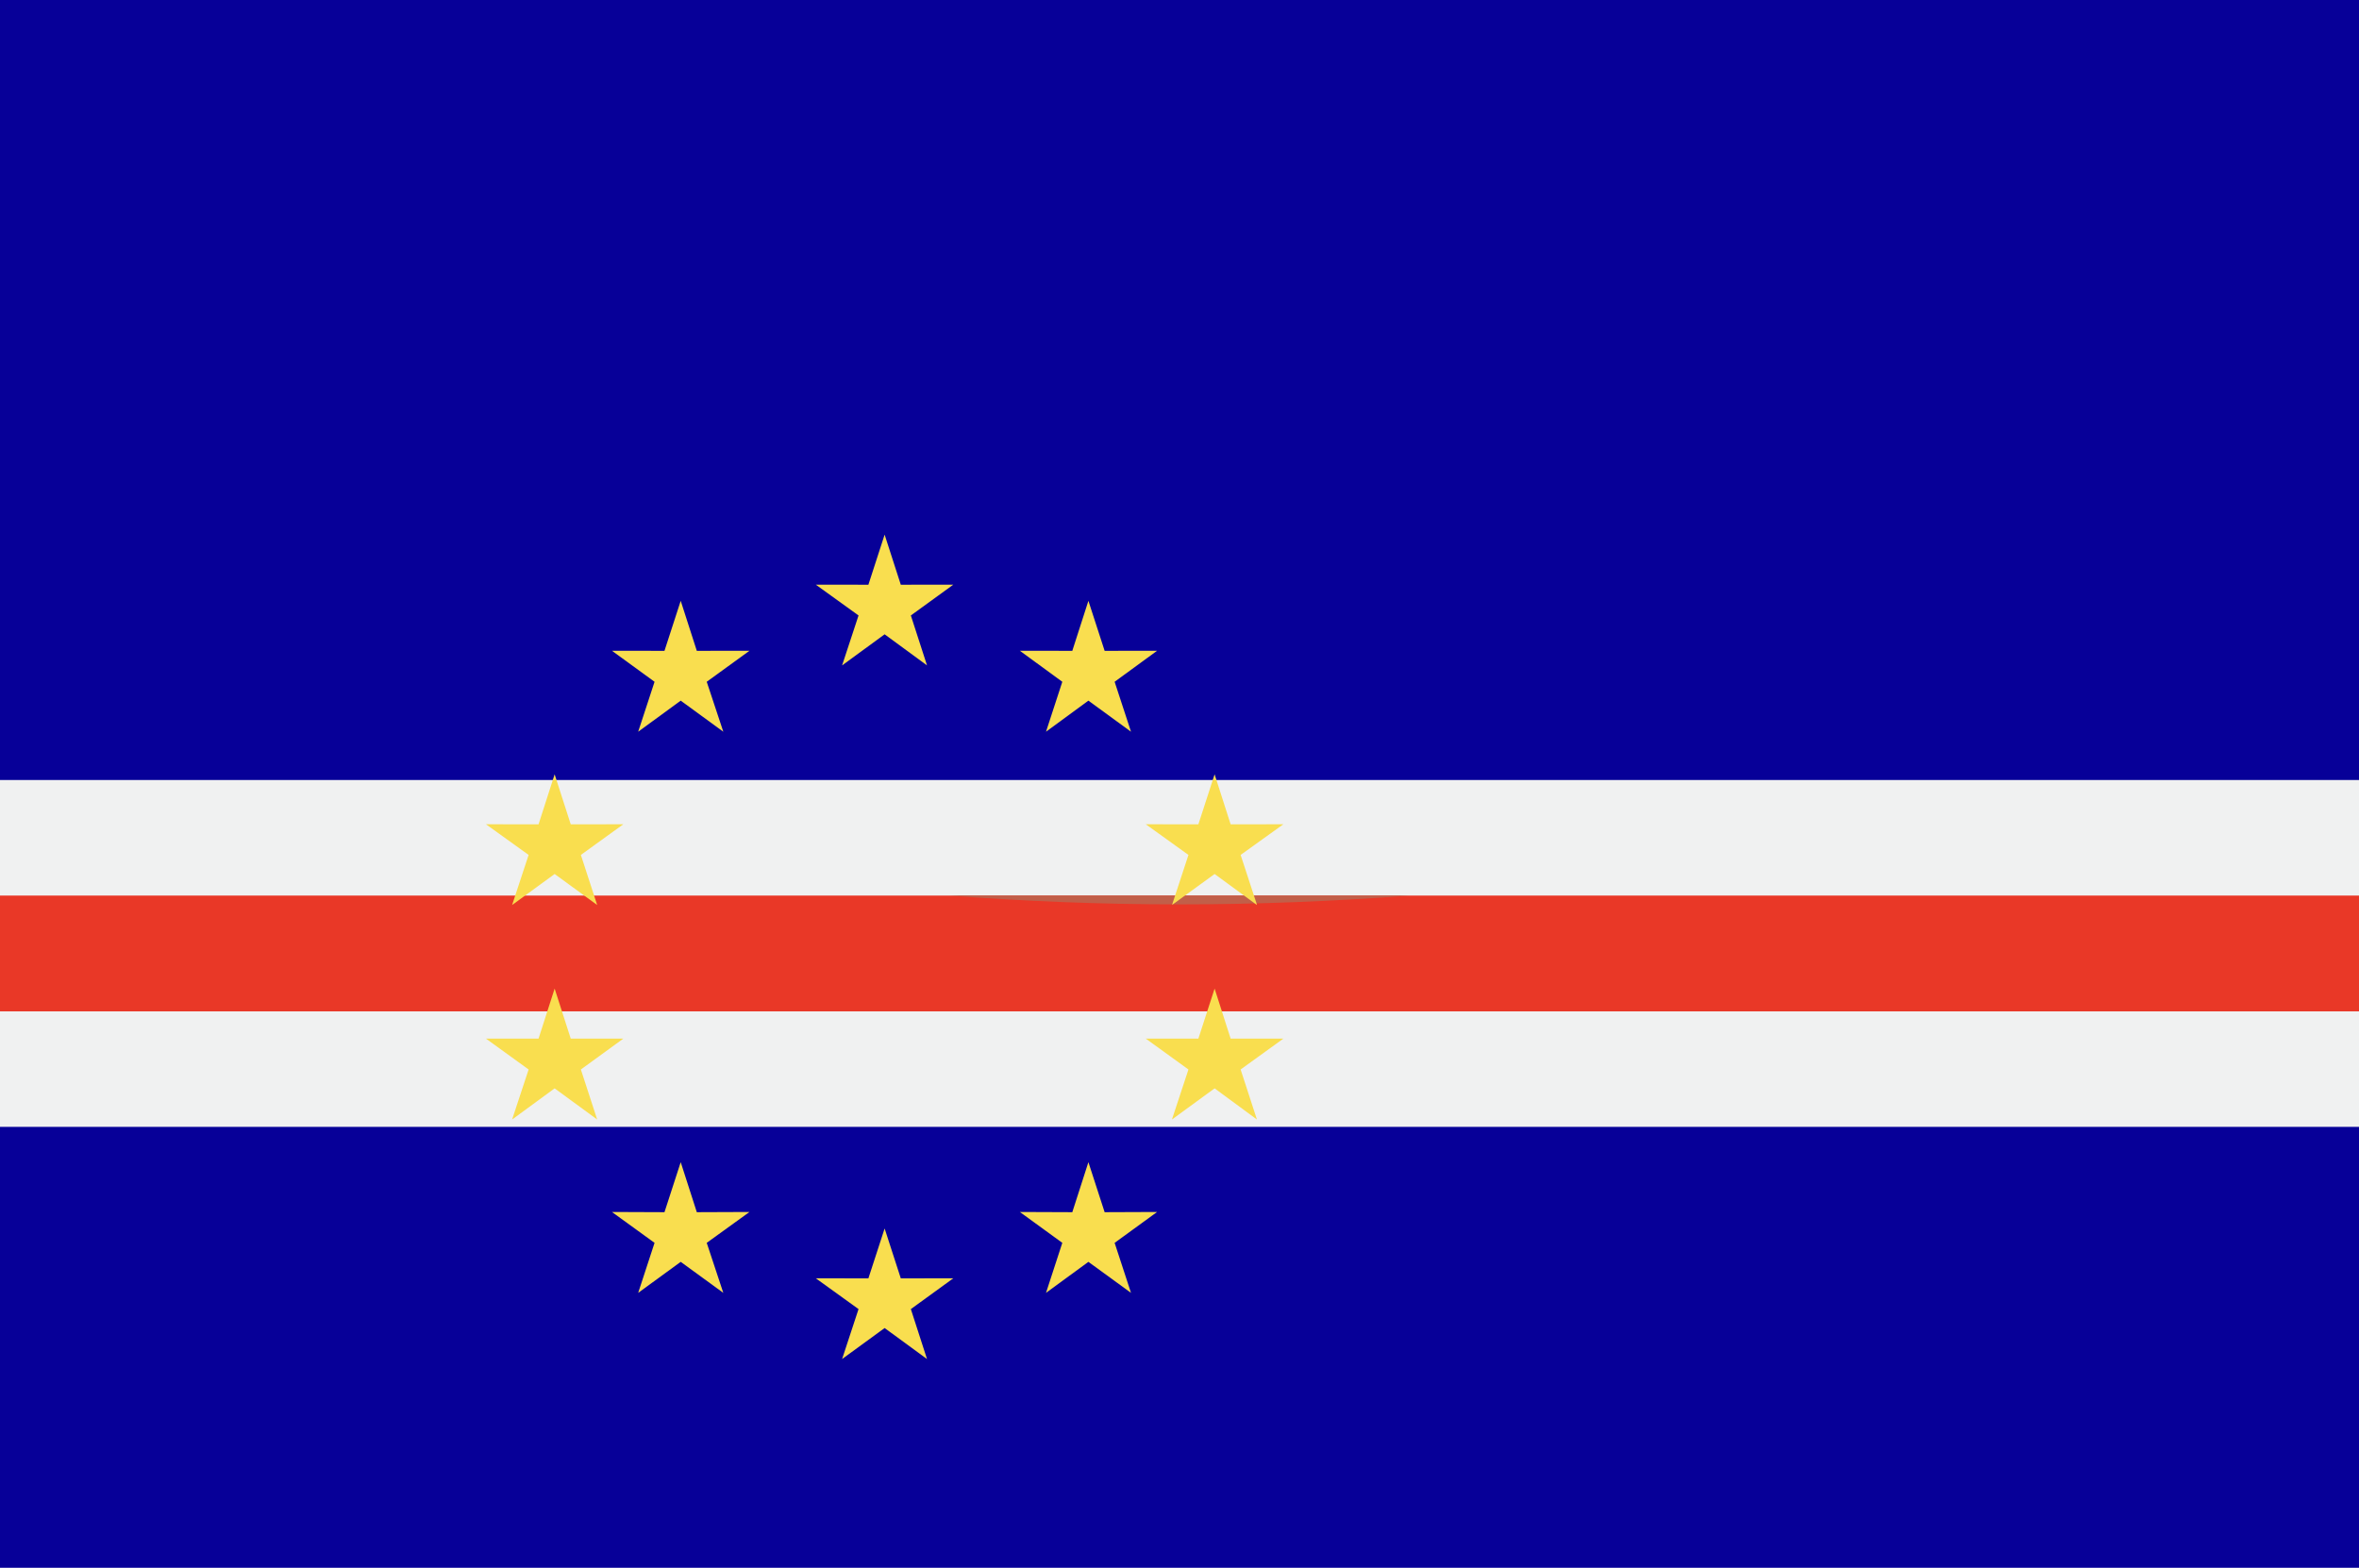
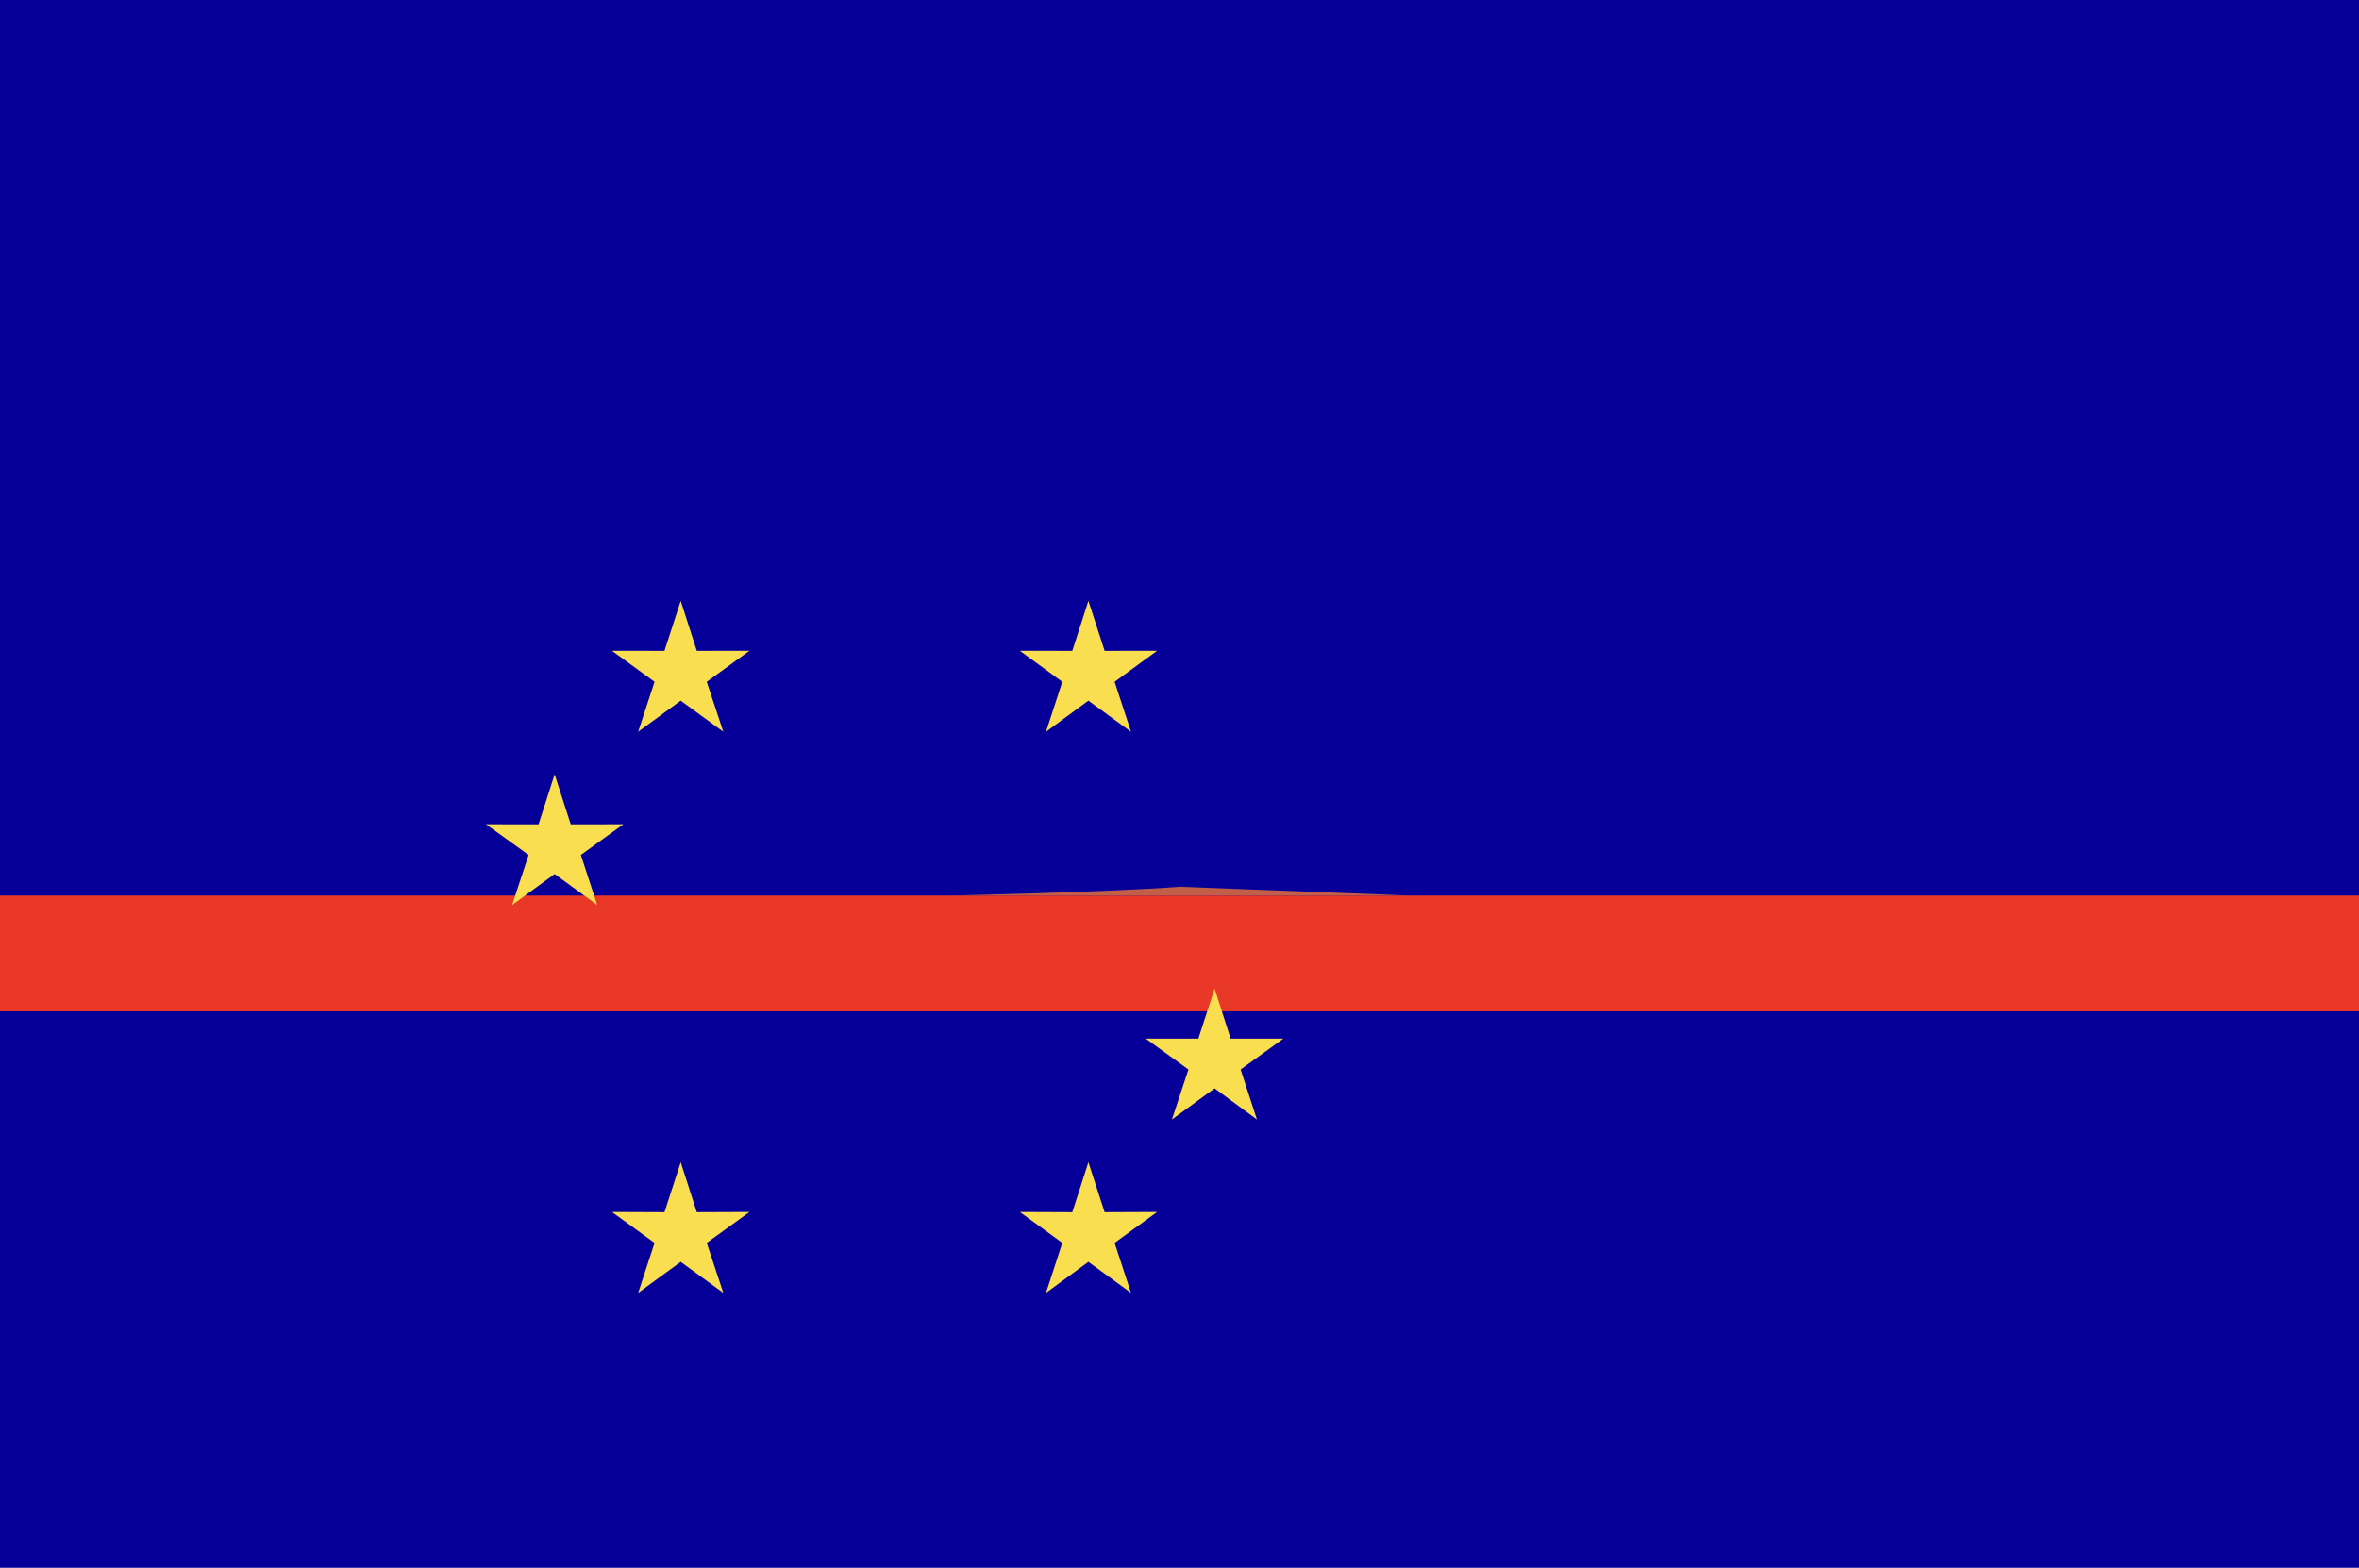
<svg xmlns="http://www.w3.org/2000/svg" id="Calque_1" data-name="Calque 1" viewBox="0 0 340 226">
  <defs>
    <style>
      .cls-1 {
        fill: url(#GradientFill_45);
        fill-rule: evenodd;
      }

      .cls-1, .cls-2, .cls-3, .cls-4, .cls-5 {
        stroke-width: 0px;
      }

      .cls-2 {
        fill: #f9de4f;
      }

      .cls-3 {
        fill: #070098;
      }

      .cls-4 {
        fill: #f0f1f1;
      }

      .cls-5 {
        fill: #e93827;
      }
    </style>
    <linearGradient id="GradientFill_45" data-name="GradientFill 45" x1="-99.64" y1="124.77" x2="439.62" y2="134.18" gradientUnits="userSpaceOnUse">
      <stop offset="0" stop-color="#9f4f3c" />
      <stop offset=".47" stop-color="#c15f49" />
      <stop offset=".6" stop-color="#c15f49" />
      <stop offset="1" stop-color="#9f4f3c" />
    </linearGradient>
  </defs>
  <rect class="cls-3" y="-.89" width="340" height="227.79" />
-   <rect class="cls-4" y="112.44" width="340" height="50" />
  <rect class="cls-5" y="129.1" width="340" height="16.69" />
-   <path class="cls-1" d="M203.13,129.1h-66.26c10.79.82,21.85,1.27,33.12,1.27s22.36-.45,33.14-1.27Z" />
+   <path class="cls-1" d="M203.13,129.1h-66.26s22.36-.45,33.14-1.27Z" />
  <g>
-     <polygon class="cls-2" points="129.83 184.28 127.5 177.09 125.16 184.28 117.58 184.27 123.74 188.71 121.37 195.91 127.5 191.44 133.61 195.91 131.28 188.71 137.4 184.27 129.83 184.28" />
-     <polygon class="cls-2" points="89.84 149.72 82.26 149.72 79.94 142.51 77.62 149.72 70.04 149.72 76.19 154.17 73.81 161.38 79.94 156.89 86.07 161.38 83.72 154.17 89.84 149.72" />
    <polygon class="cls-2" points="73.81 130.46 79.94 125.99 86.07 130.46 83.72 123.24 89.84 118.82 82.26 118.83 79.94 111.62 77.62 118.83 70.04 118.82 76.19 123.24 73.81 130.46" />
    <polygon class="cls-2" points="100.43 174.74 98.11 167.53 95.77 174.74 88.2 174.71 94.34 179.16 91.98 186.37 98.11 181.9 104.25 186.37 101.86 179.16 108.02 174.71 100.43 174.74" />
    <polygon class="cls-2" points="159.21 174.74 156.87 167.53 154.55 174.74 146.99 174.71 153.11 179.16 150.76 186.37 156.87 181.9 163.01 186.37 160.65 179.16 166.77 174.71 159.21 174.74" />
    <polygon class="cls-2" points="177.37 149.72 175.06 142.51 172.72 149.72 165.14 149.72 171.29 154.17 168.91 161.38 175.06 156.89 181.16 161.38 178.81 154.17 184.97 149.72 177.37 149.72" />
    <polygon class="cls-2" points="98.11 86.61 95.77 93.82 88.2 93.81 94.34 98.28 91.98 105.48 98.11 101 104.25 105.48 101.86 98.28 108.02 93.81 100.43 93.82 98.11 86.61" />
    <polygon class="cls-2" points="150.76 105.48 156.87 101 163.01 105.48 160.65 98.28 166.77 93.81 159.21 93.82 156.87 86.61 154.55 93.82 146.99 93.81 153.11 98.28 150.76 105.48" />
-     <polygon class="cls-2" points="171.29 123.24 168.95 130.37 168.98 130.37 168.91 130.46 175.06 125.99 181.16 130.46 181.1 130.23 181.1 130.23 178.81 123.24 184.97 118.82 177.37 118.83 175.06 111.62 172.72 118.83 165.14 118.82 171.29 123.24" />
-     <polygon class="cls-2" points="127.5 77.07 125.16 84.29 117.58 84.28 123.74 88.72 121.37 95.92 127.5 91.44 133.61 95.92 131.28 88.72 137.4 84.28 129.83 84.29 127.5 77.07" />
  </g>
</svg>